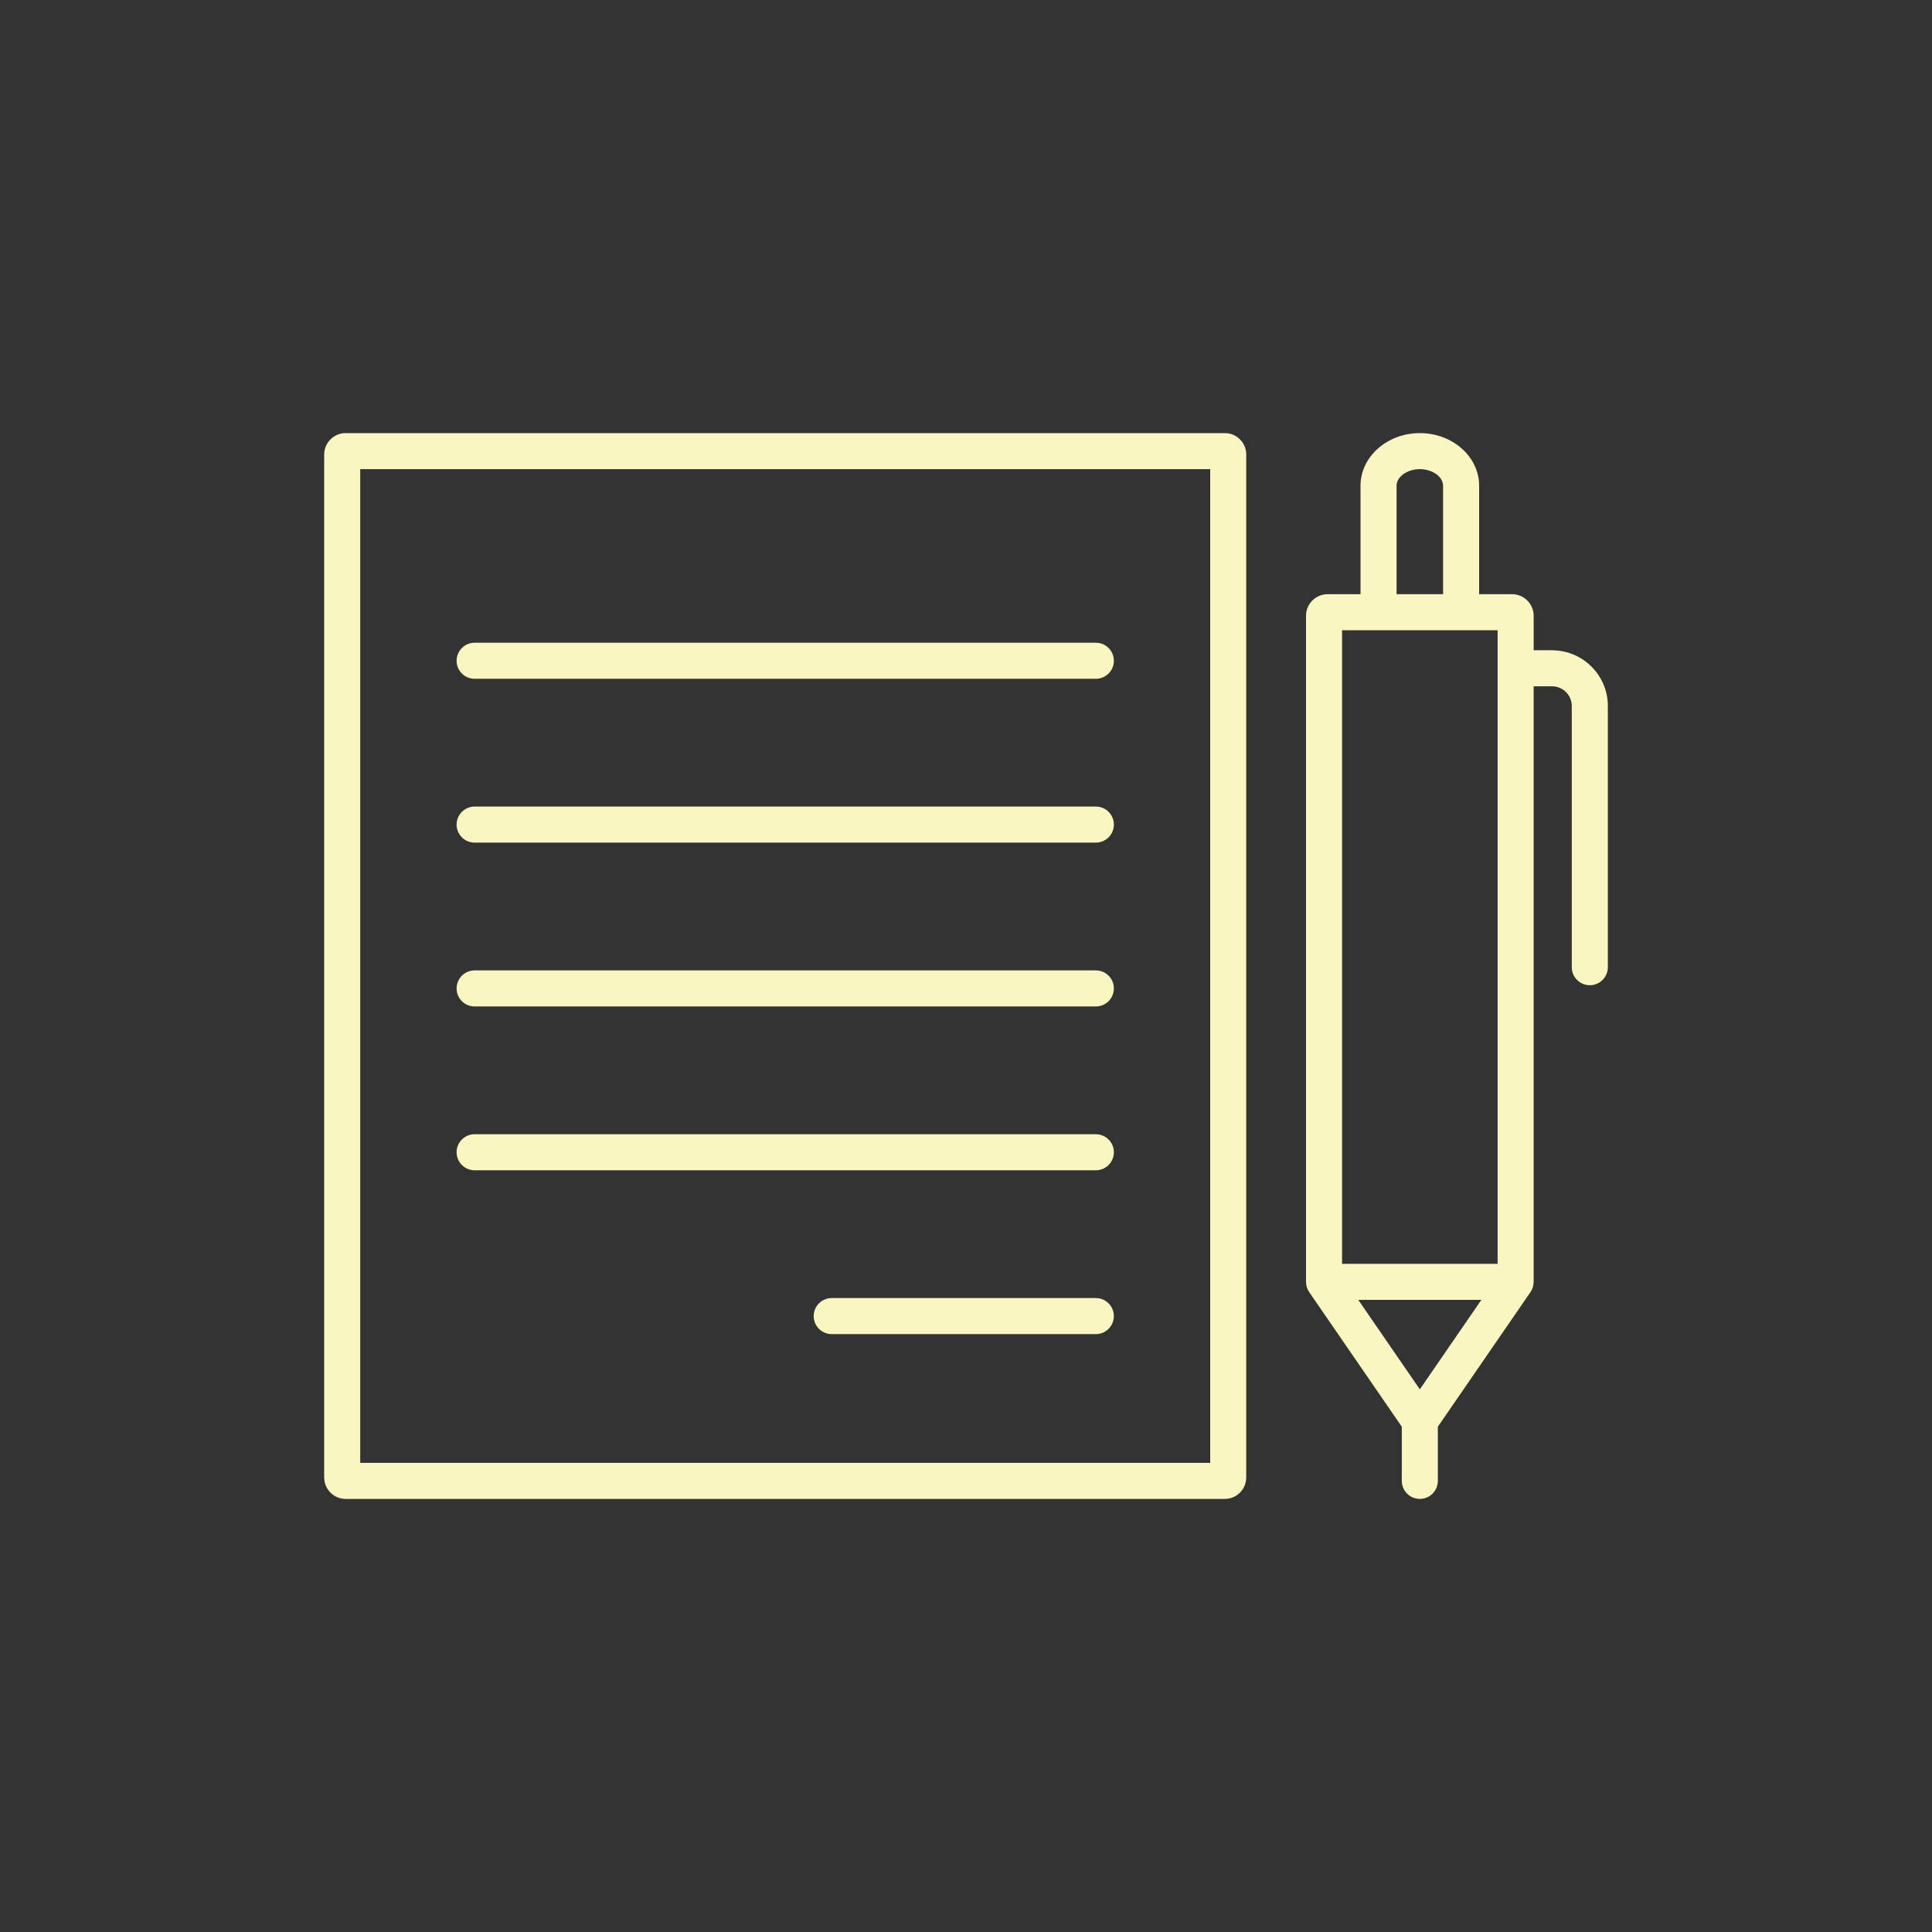
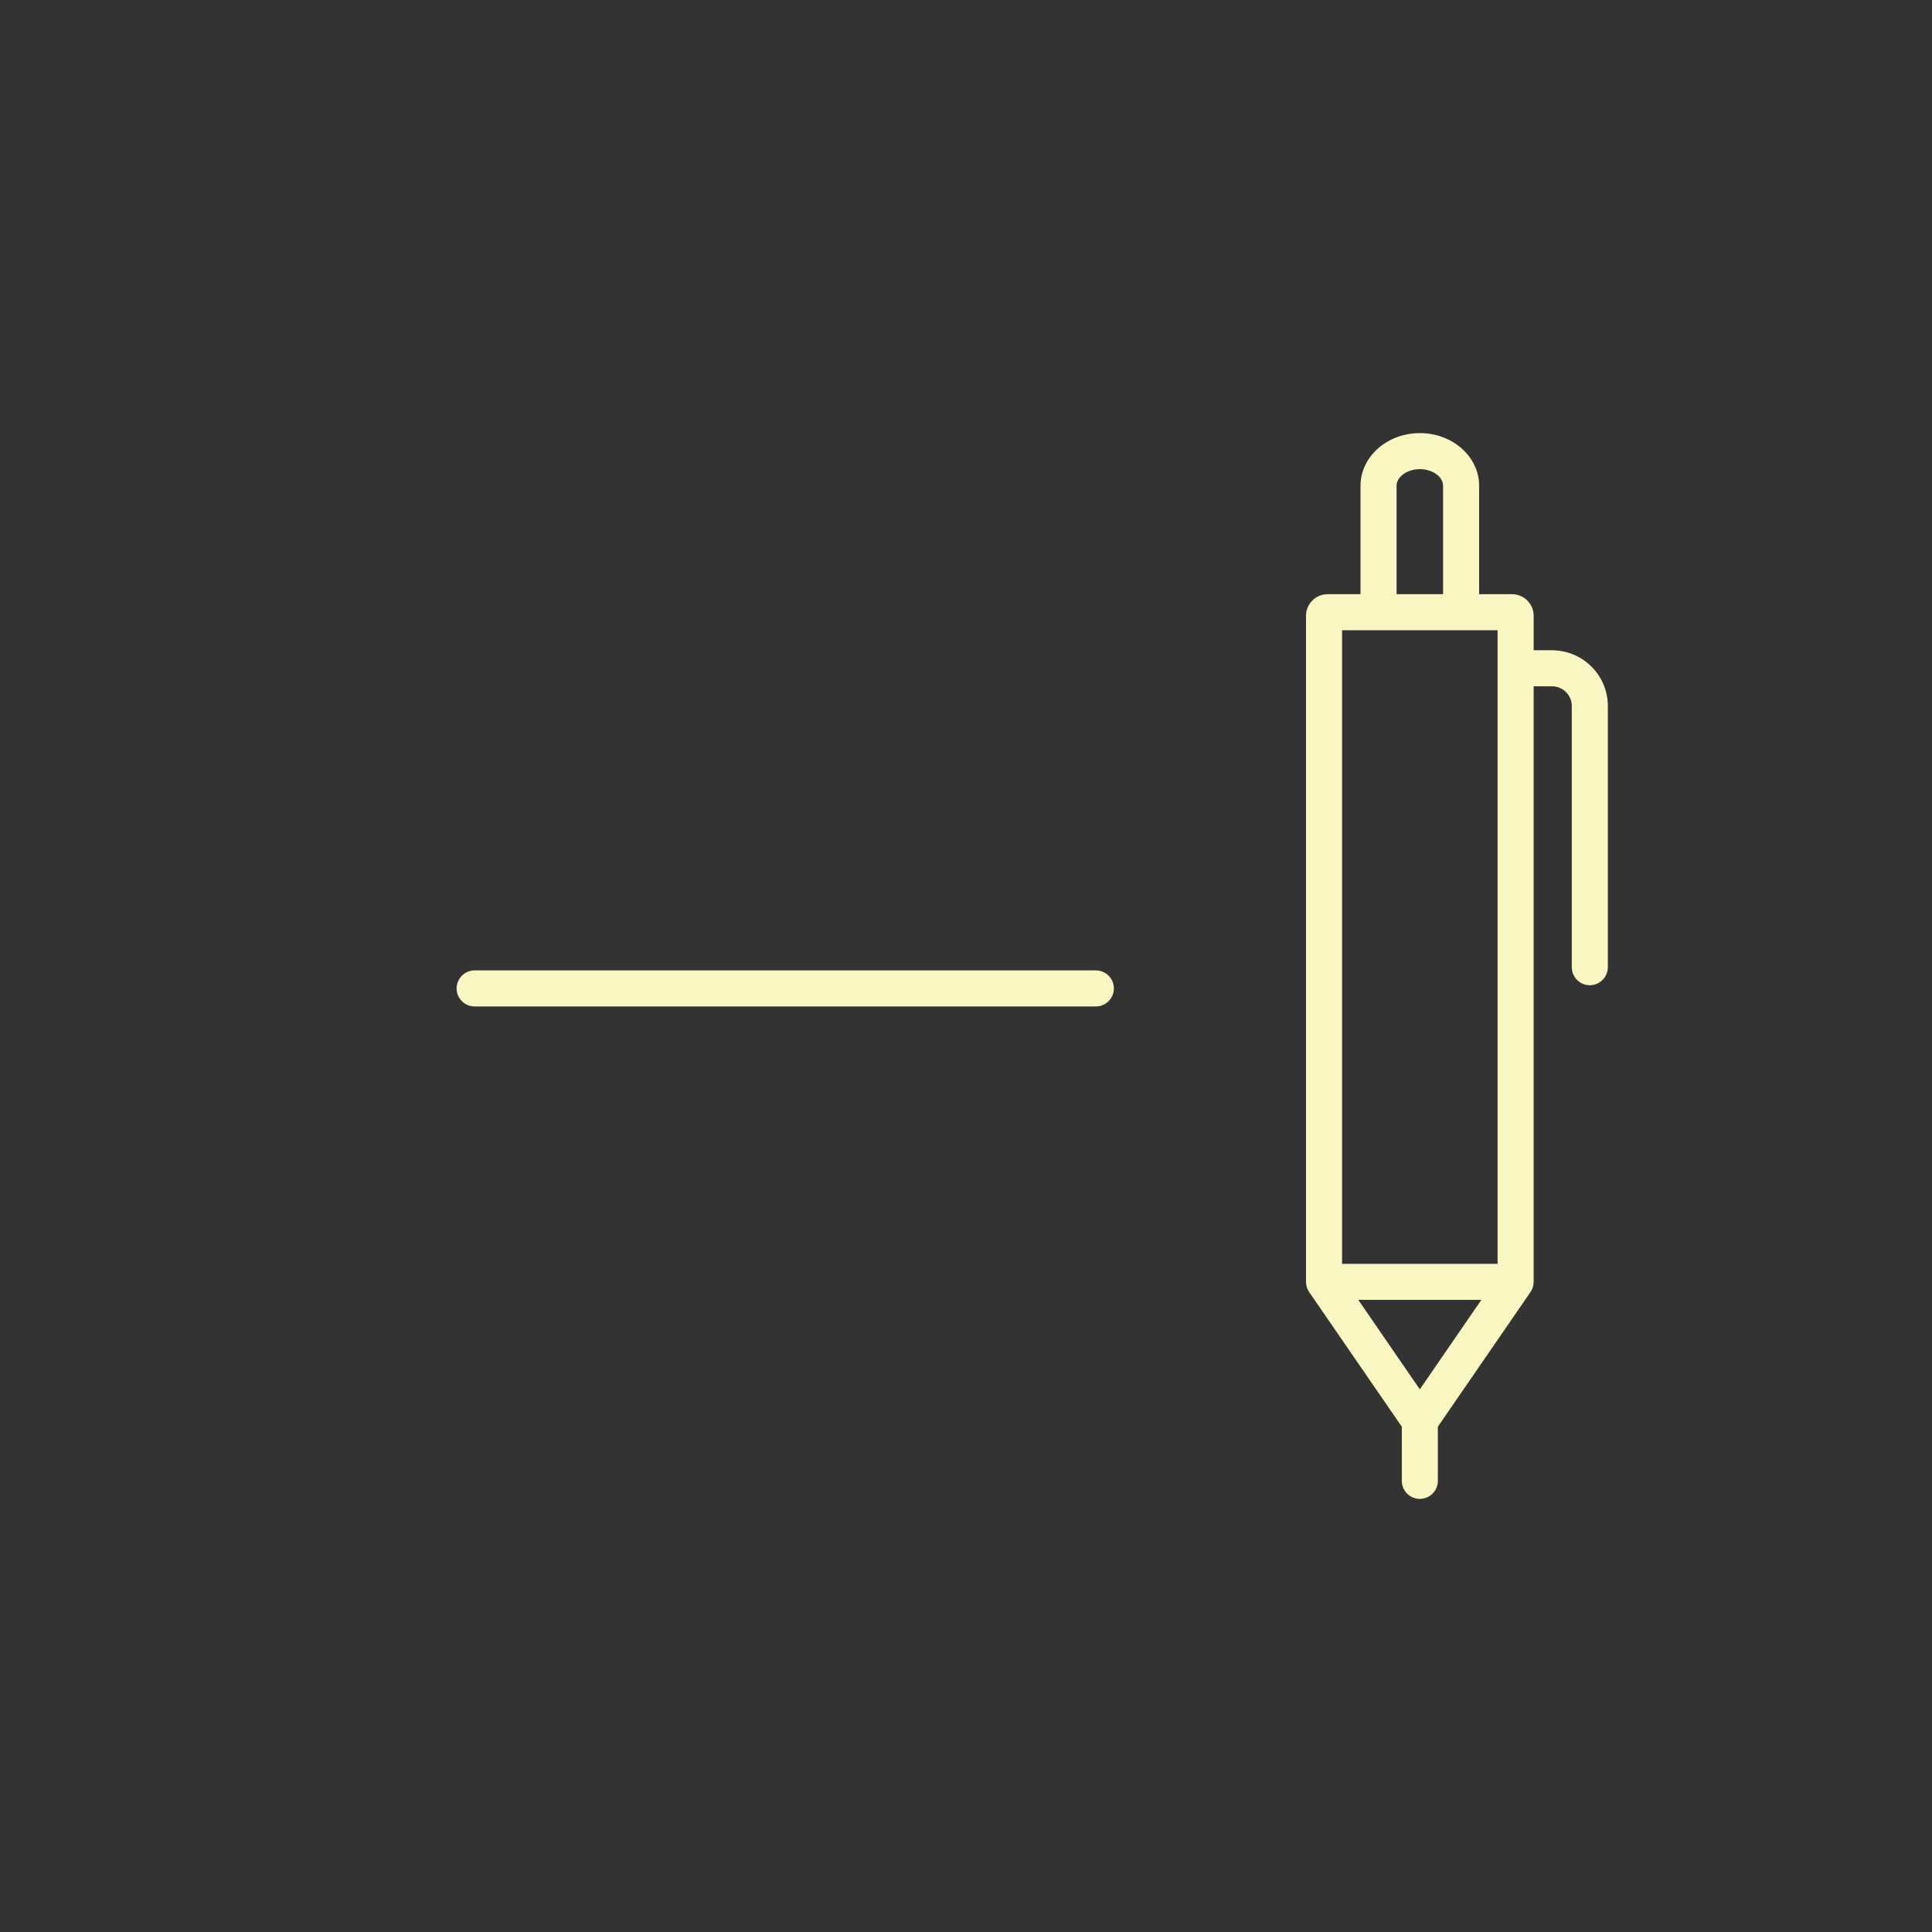
<svg xmlns="http://www.w3.org/2000/svg" version="1.1" id="Camada_1" x="0px" y="0px" viewBox="0 0 800 800" style="enable-background:new 0 0 800 800;" xml:space="preserve">
  <rect x="0" y="0" width="800" height="800" fill="#333333" stroke="none" />
  <style type="text/css">
	.st0{fill:#FAF6C2;}
</style>
  <g>
-     <path class="st0" d="M196.53,348.91h257.24c4.12,0,7.46-3.35,7.46-7.46c0-4.12-3.34-7.47-7.46-7.47H196.53   c-4.12,0-7.46,3.35-7.46,7.47C189.06,345.57,192.4,348.91,196.53,348.91" />
    <path class="st0" d="M196.53,416.75h257.24c4.12,0,7.46-3.35,7.46-7.46c0-4.12-3.34-7.47-7.46-7.47H196.53   c-4.12,0-7.46,3.35-7.46,7.47C189.06,413.41,192.4,416.75,196.53,416.75" />
-     <path class="st0" d="M196.53,484.59h257.24c4.12,0,7.46-3.35,7.46-7.46c0-4.12-3.34-7.47-7.46-7.47H196.53   c-4.12,0-7.46,3.35-7.46,7.47C189.06,481.24,192.4,484.59,196.53,484.59" />
-     <path class="st0" d="M453.76,537.5H344.4c-4.13,0-7.47,3.34-7.47,7.46c0,4.13,3.34,7.47,7.47,7.47h109.36   c4.12,0,7.46-3.34,7.46-7.47C461.22,540.85,457.88,537.5,453.76,537.5" />
-     <path class="st0" d="M196.53,281.07h257.24c4.12,0,7.46-3.34,7.46-7.46c0-4.12-3.34-7.47-7.46-7.47H196.53   c-4.12,0-7.46,3.35-7.46,7.47C189.06,277.73,192.4,281.07,196.53,281.07" />
-     <path class="st0" d="M507.19,179.34h-364.1c-4.88,0-8.85,3.99-8.85,8.89v423.55c0,4.9,3.97,8.89,8.85,8.89h364.1   c4.88,0,8.85-3.99,8.85-8.89V188.22C516.05,183.32,512.08,179.34,507.19,179.34 M501.12,605.73H149.16V194.26h351.96V605.73z" />
    <path class="st0" d="M643.39,269.29c-0.11-0.01-0.23-0.04-0.34-0.04h-7.99v-14.26c0-4.94-4.02-8.95-8.96-8.95h-13.62v-44.9   c0-12.03-11.01-21.8-24.56-21.8c-13.54,0-24.56,9.78-24.56,21.8v44.9h-13.62c-4.94,0-8.95,4.02-8.95,8.95v275.8   c0,0.02,0.01,0.03,0.01,0.04c0,1.45,0.42,2.92,1.31,4.21l38.35,55.74v22.42c0,4.12,3.34,7.46,7.46,7.46c4.13,0,7.46-3.34,7.46-7.46   v-22.42l38.35-55.74c0.89-1.29,1.31-2.76,1.31-4.21c0-0.02,0.01-0.03,0.01-0.04V284.19h7.65c4.48,0,8.14,3.65,8.14,8.14V400.5   c0,4.12,3.34,7.46,7.46,7.46s7.47-3.34,7.47-7.46V292.32C665.77,279.83,655.79,269.66,643.39,269.29 M587.92,575.29l-25.48-37.04   h50.96L587.92,575.29z M578.29,201.14c0-3.73,4.41-6.88,9.63-6.88c5.22,0,9.63,3.15,9.63,6.88v44.9h-19.26V201.14z M555.72,260.96   h64.41v262.36h-64.41V260.96z" />
  </g>
</svg>